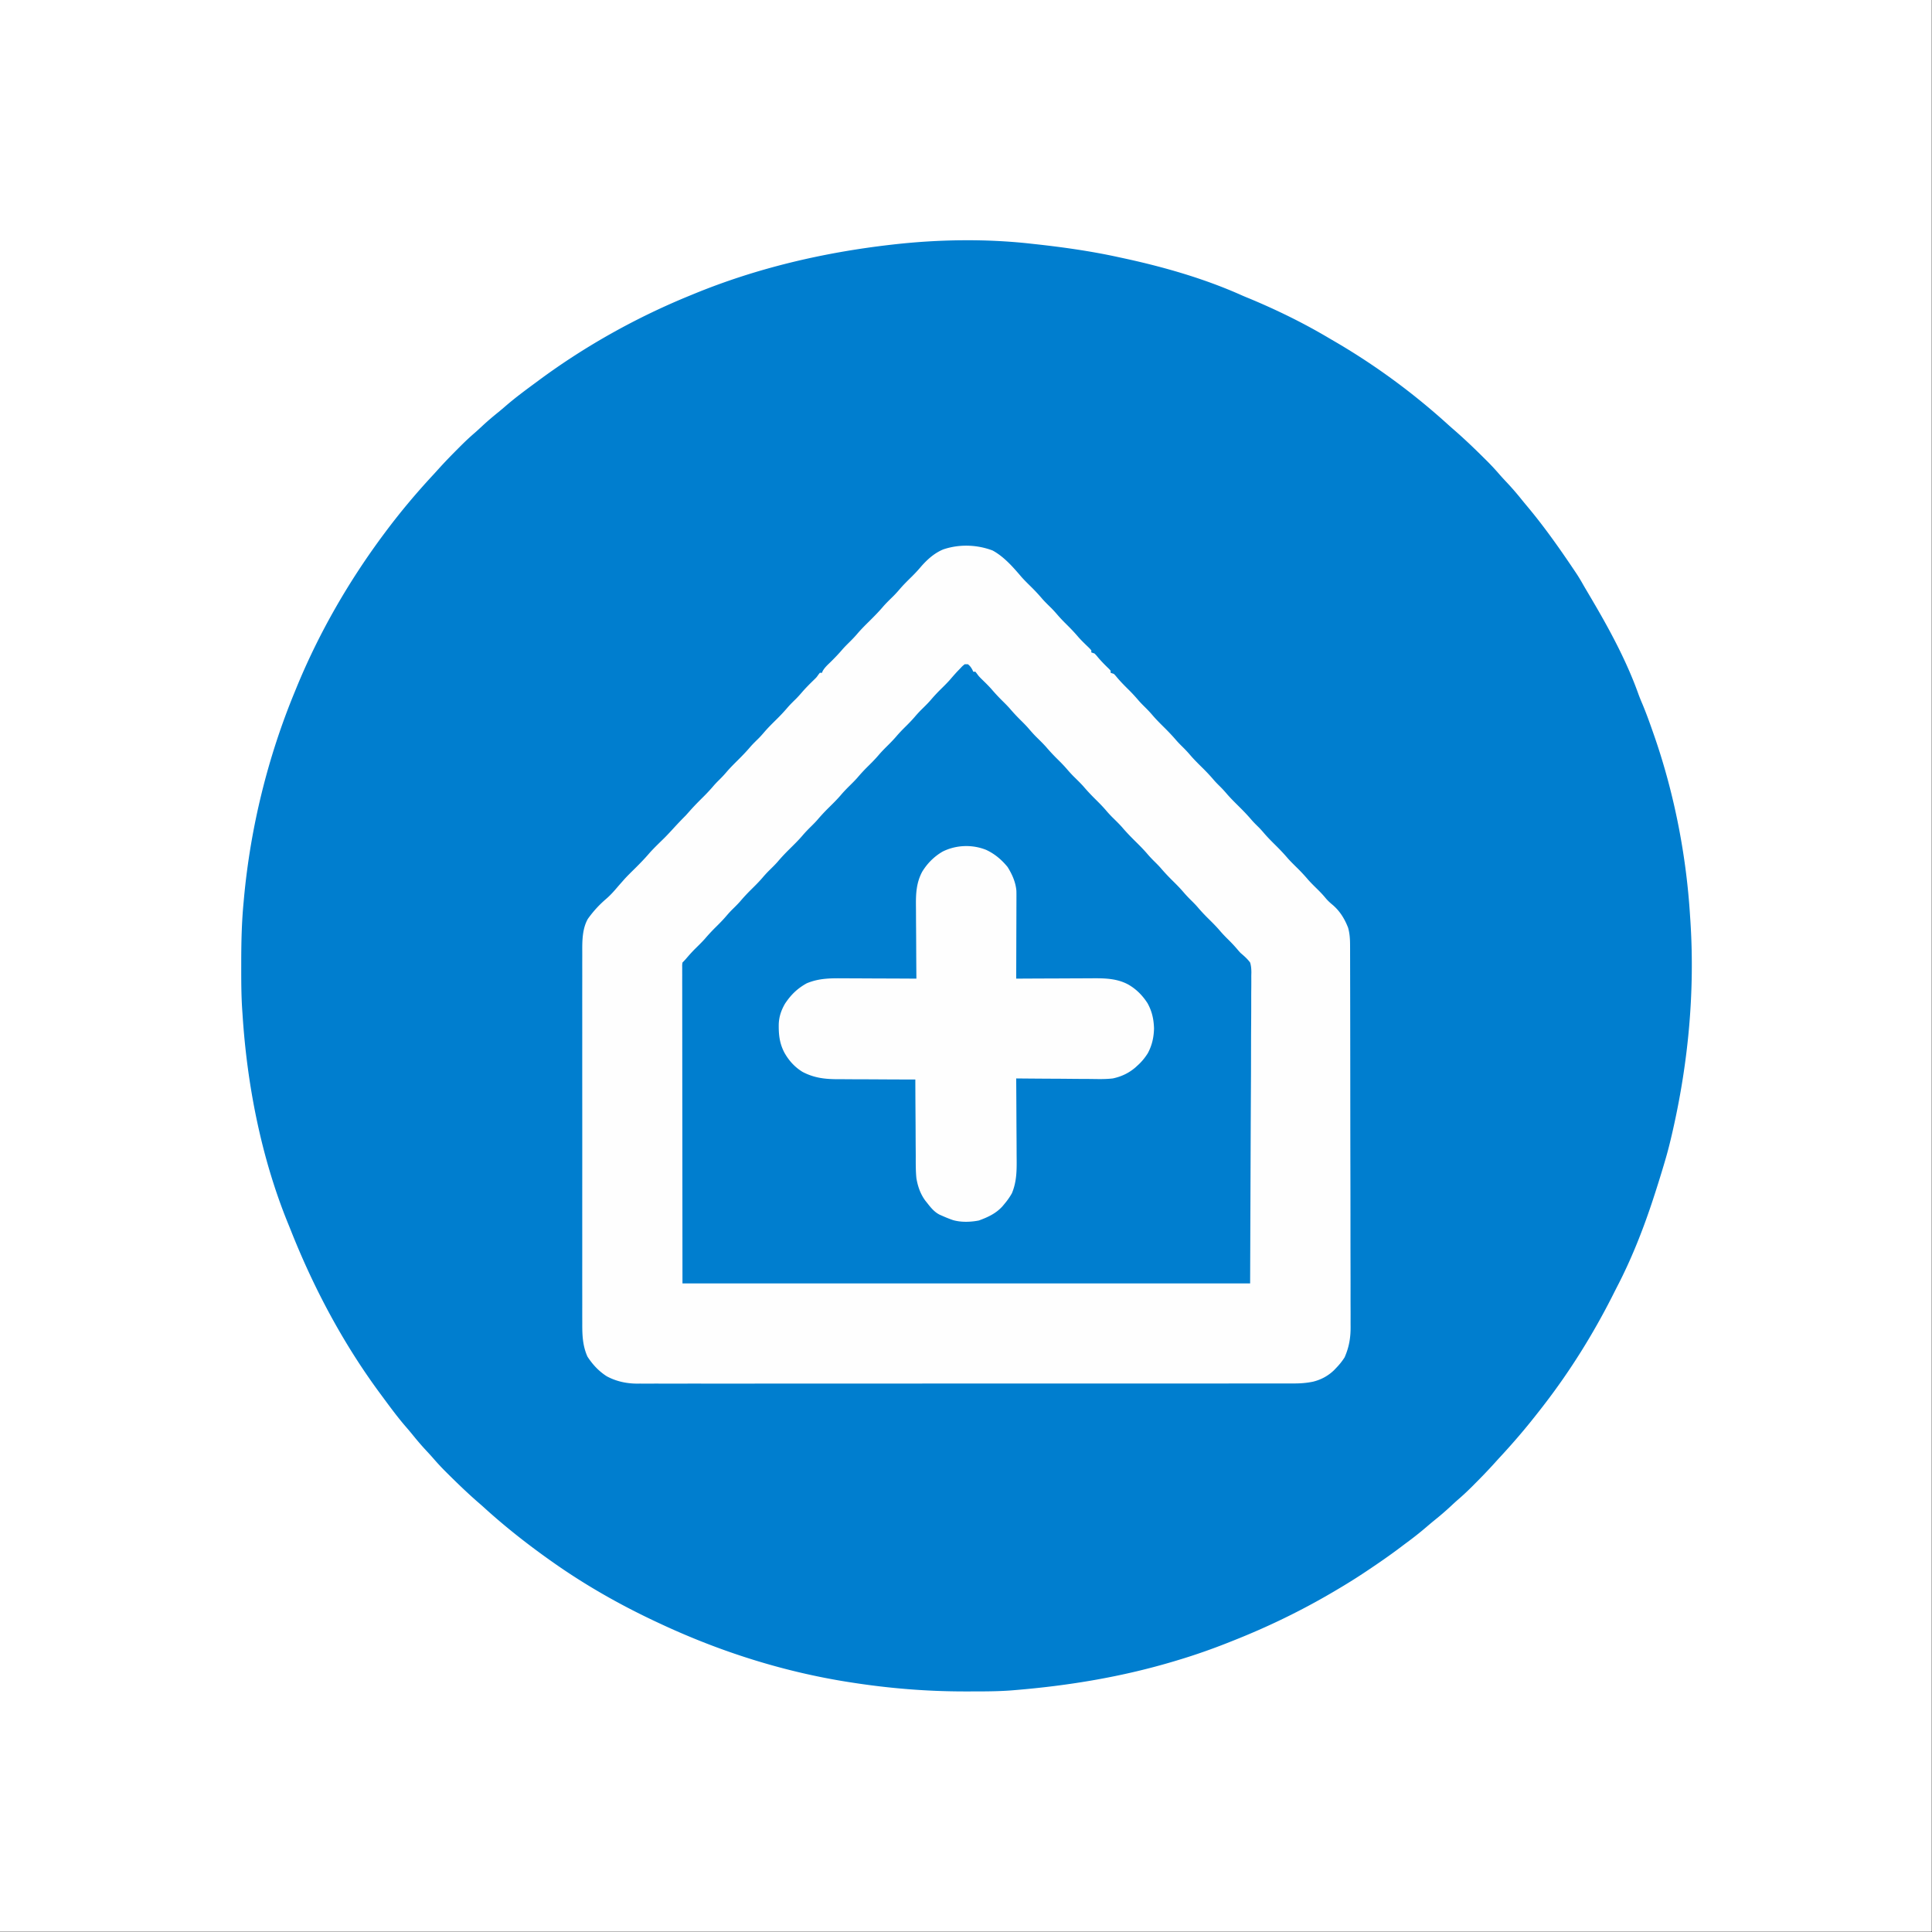
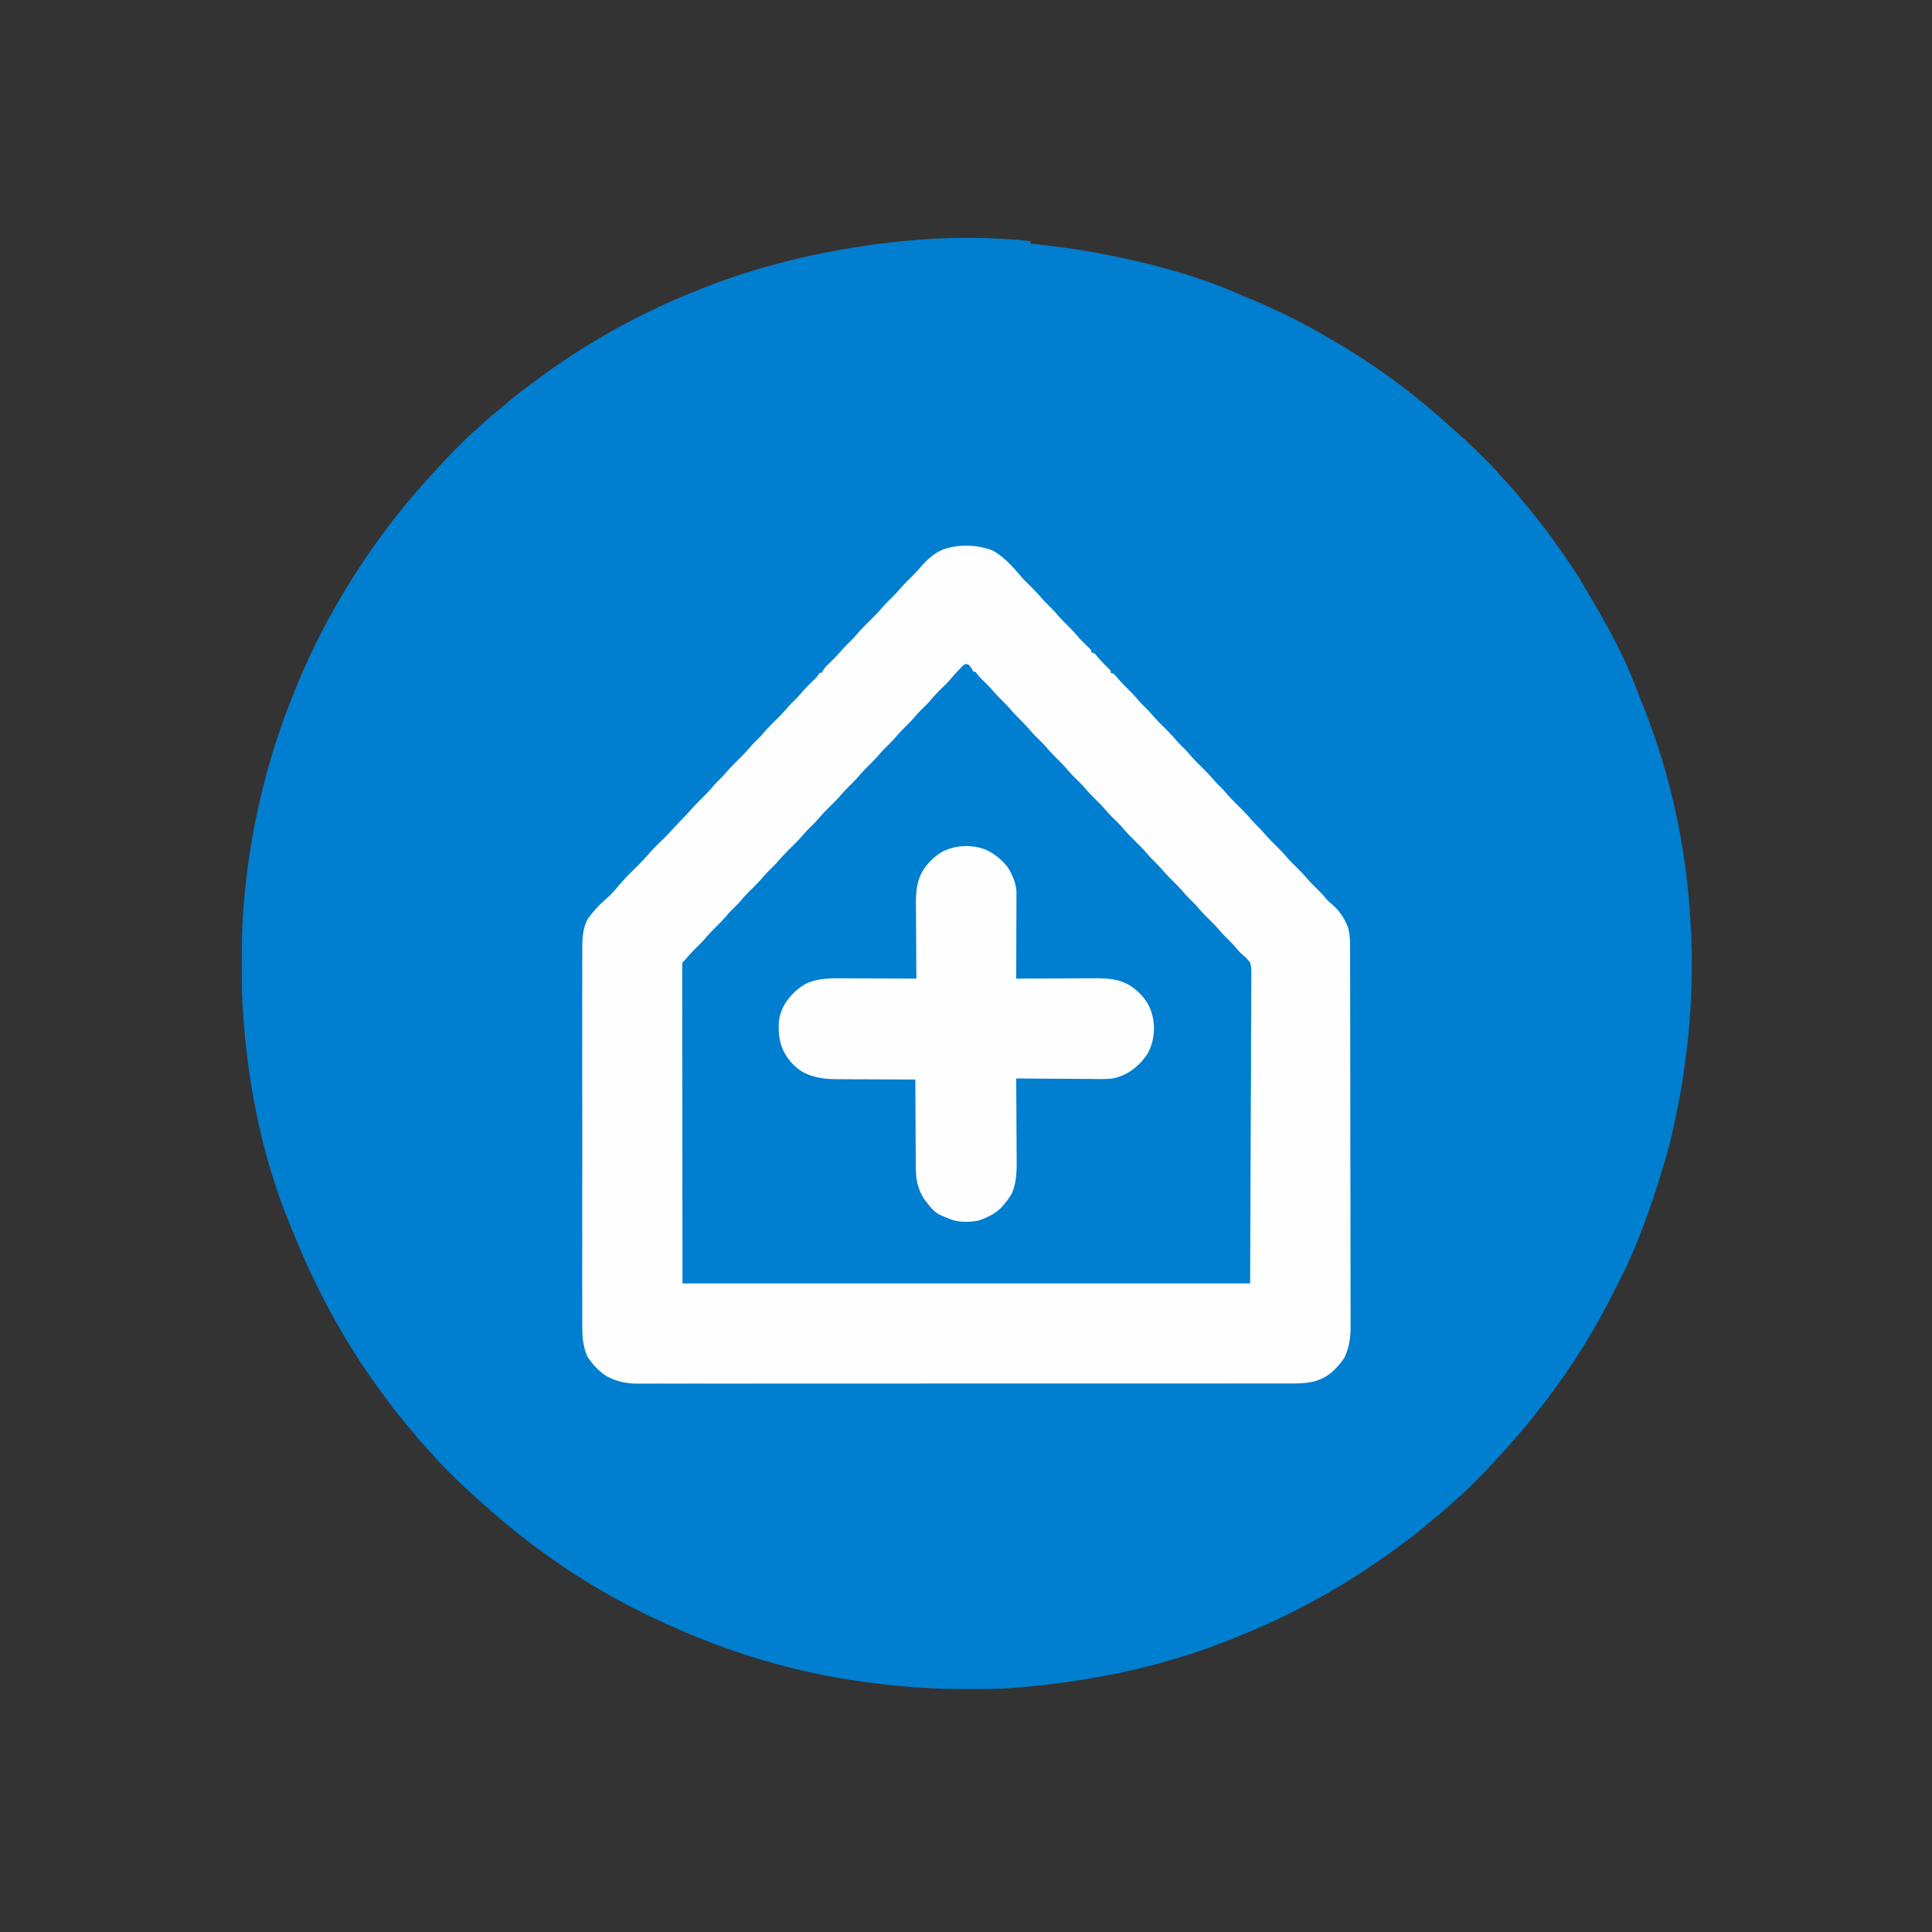
<svg xmlns="http://www.w3.org/2000/svg" data-bbox="0 0 3070.5 3070.5" height="4095" viewBox="0 0 3071.25 3071.25" width="4095" data-type="color">
  <rect x="0" y="0" width="3071.25" height="3071.25" fill="#333333" stroke="none" />
  <g>
    <defs>
      <clipPath id="265a9435-9ce5-47c0-8c10-910b8adc5c64">
-         <path d="M0 0h3070.5v3070.5H0Zm0 0" />
-       </clipPath>
+         </clipPath>
    </defs>
    <g clip-path="url(#265a9435-9ce5-47c0-8c10-910b8adc5c64)">
      <path d="M0 0h3070.5v3070.5H0Zm0 0" fill="#ffffff" data-color="1" />
      <path d="M0 0h3070.5v3070.5H0Zm0 0" fill="#ffffff" data-color="1" />
    </g>
-     <path d="m1637.602 387.223 4.316.468c45.59 4.93 90.73 11.184 135.547 20.961q5.07 1.109 10.144 2.192c63.254 13.73 127.196 32.117 186.414 58.62 4.348 1.927 8.758 3.712 13.165 5.505 42.578 17.8 84.16 38.11 123.886 61.617 4.098 2.422 8.211 4.812 12.328 7.203 63.934 37.41 124.258 81.86 179.059 131.676a562 562 0 0 0 10.117 8.894c16.664 14.563 32.621 29.907 48.297 45.524l3.582 3.562a391 391 0 0 1 19.2 20.723c4.155 4.777 8.495 9.375 12.827 13.988a451 451 0 0 1 21.61 24.977 781 781 0 0 0 9.61 11.676c27.433 32.77 52.034 67.742 75.82 103.226l2.011 2.996c3.742 5.633 7.211 11.371 10.524 17.258 2.484 4.39 5.062 8.723 7.632 13.063q5.616 9.504 11.176 19.03c.617 1.06 1.238 2.118 1.875 3.204 25.781 44.344 50.403 91.144 67.7 139.477 1.878 5.195 3.937 10.25 6.124 15.324 6.688 15.89 12.446 32.129 18.122 48.402l1.843 5.277c31.328 90.942 50.309 188.739 56.157 284.715l.433 6.278c7.36 111.96-3.02 223.925-27.726 333.183l-.86 3.797c-3.5 15.399-7.305 30.645-11.828 45.781l-1.562 5.285a1930 1930 0 0 1-18.375 58.575l-1.25 3.773c-14.899 44.559-32.727 89.285-54.352 131.012-2.617 5.086-5.191 10.2-7.766 15.308-30.812 60.887-67.03 119.079-108.707 173.164l-2.562 3.329a1346 1346 0 0 1-16.203 20.55l-3.793 4.739c-15.336 18.957-31.407 37.308-47.98 55.195a840 840 0 0 0-8.716 9.57c-10.05 11.16-20.488 21.89-31.093 32.528l-4.114 4.14c-7.226 7.203-14.586 14.137-22.32 20.793-4.441 3.844-8.719 7.848-13.016 11.848-7.914 7.316-16.062 14.246-24.464 21.004a643 643 0 0 0-13.016 10.914 525 525 0 0 1-31.52 24.96 928 928 0 0 0-9.652 7.25c-16.867 12.716-34.176 24.684-51.734 36.411l-3.211 2.148c-15.559 10.41-31.406 20.23-47.54 29.73l-4.628 2.735c-51.098 30.024-104.051 55.668-159.13 77.438l-5.69 2.27c-26.766 10.648-53.715 20.16-81.31 28.437l-6.054 1.828c-82.75 24.797-167.23 38.828-253.23 45.934l-6.39.539c-22.536 1.664-45.122 1.582-67.708 1.593l-6.613.004c-60.172-.05-119.145-4.844-178.574-14.078l-6.301-.973c-103.52-16.347-204.215-48.437-299.047-92.847l-5.524-2.574c-58.312-27.301-114.21-59.086-166.765-96.364l-3.996-2.832c-35.899-25.523-70.45-52.777-103.059-82.414a533 533 0 0 0-10.113-8.894c-16.664-14.563-32.621-29.91-48.297-45.524l-3.582-3.562a392 392 0 0 1-19.254-20.778c-3.875-4.46-7.894-8.761-11.922-13.082-7.328-7.937-14.27-16.101-21.043-24.523a517 517 0 0 0-10.351-12.27c-13.485-15.625-25.676-32.207-37.903-48.82l-2.949-3.98c-58.668-79.332-105.406-167.2-141.742-258.786a1410 1410 0 0 0-5.297-13.093c-42.262-104.227-64.656-219.489-71.77-331.418l-.484-6.899c-1.535-23.097-1.562-46.191-1.543-69.332v-6.285c.035-31.781.711-63.238 3.73-94.89l.5-5.567c10.344-113.219 37.876-225.488 81.383-330.48l1.918-4.704c36.106-88.257 84.23-171.496 141.372-247.761l2.218-2.965c22.899-30.504 47.516-59.703 73.438-87.672a886 886 0 0 0 8.715-9.57c10.05-11.16 20.488-21.89 31.09-32.528l4.117-4.14c7.226-7.203 14.586-14.14 22.32-20.793 4.441-3.844 8.715-7.848 13.012-11.848 7.933-7.332 16.101-14.273 24.52-21.047a516 516 0 0 0 12.273-10.351c15.625-13.485 32.203-25.672 48.82-37.903l3.98-2.949c74.086-54.789 156.317-100.582 241.66-135.223l4.239-1.75c100.578-41.382 206.879-66.156 314.75-78.425l3.84-.438c70.937-7.941 145.25-9.086 216.215-1.27" fill="#007ecf" data-color="2" />
+     <path d="m1637.602 387.223 4.316.468c45.59 4.93 90.73 11.184 135.547 20.961q5.07 1.109 10.144 2.192c63.254 13.73 127.196 32.117 186.414 58.62 4.348 1.927 8.758 3.712 13.165 5.505 42.578 17.8 84.16 38.11 123.886 61.617 4.098 2.422 8.211 4.812 12.328 7.203 63.934 37.41 124.258 81.86 179.059 131.676a562 562 0 0 0 10.117 8.894c16.664 14.563 32.621 29.907 48.297 45.524l3.582 3.562a391 391 0 0 1 19.2 20.723c4.155 4.777 8.495 9.375 12.827 13.988a451 451 0 0 1 21.61 24.977 781 781 0 0 0 9.61 11.676c27.433 32.77 52.034 67.742 75.82 103.226l2.011 2.996c3.742 5.633 7.211 11.371 10.524 17.258 2.484 4.39 5.062 8.723 7.632 13.063q5.616 9.504 11.176 19.03c.617 1.06 1.238 2.118 1.875 3.204 25.781 44.344 50.403 91.144 67.7 139.477 1.878 5.195 3.937 10.25 6.124 15.324 6.688 15.89 12.446 32.129 18.122 48.402l1.843 5.277c31.328 90.942 50.309 188.739 56.157 284.715l.433 6.278c7.36 111.96-3.02 223.925-27.726 333.183c-3.5 15.399-7.305 30.645-11.828 45.781l-1.562 5.285a1930 1930 0 0 1-18.375 58.575l-1.25 3.773c-14.899 44.559-32.727 89.285-54.352 131.012-2.617 5.086-5.191 10.2-7.766 15.308-30.812 60.887-67.03 119.079-108.707 173.164l-2.562 3.329a1346 1346 0 0 1-16.203 20.55l-3.793 4.739c-15.336 18.957-31.407 37.308-47.98 55.195a840 840 0 0 0-8.716 9.57c-10.05 11.16-20.488 21.89-31.093 32.528l-4.114 4.14c-7.226 7.203-14.586 14.137-22.32 20.793-4.441 3.844-8.719 7.848-13.016 11.848-7.914 7.316-16.062 14.246-24.464 21.004a643 643 0 0 0-13.016 10.914 525 525 0 0 1-31.52 24.96 928 928 0 0 0-9.652 7.25c-16.867 12.716-34.176 24.684-51.734 36.411l-3.211 2.148c-15.559 10.41-31.406 20.23-47.54 29.73l-4.628 2.735c-51.098 30.024-104.051 55.668-159.13 77.438l-5.69 2.27c-26.766 10.648-53.715 20.16-81.31 28.437l-6.054 1.828c-82.75 24.797-167.23 38.828-253.23 45.934l-6.39.539c-22.536 1.664-45.122 1.582-67.708 1.593l-6.613.004c-60.172-.05-119.145-4.844-178.574-14.078l-6.301-.973c-103.52-16.347-204.215-48.437-299.047-92.847l-5.524-2.574c-58.312-27.301-114.21-59.086-166.765-96.364l-3.996-2.832c-35.899-25.523-70.45-52.777-103.059-82.414a533 533 0 0 0-10.113-8.894c-16.664-14.563-32.621-29.91-48.297-45.524l-3.582-3.562a392 392 0 0 1-19.254-20.778c-3.875-4.46-7.894-8.761-11.922-13.082-7.328-7.937-14.27-16.101-21.043-24.523a517 517 0 0 0-10.351-12.27c-13.485-15.625-25.676-32.207-37.903-48.82l-2.949-3.98c-58.668-79.332-105.406-167.2-141.742-258.786a1410 1410 0 0 0-5.297-13.093c-42.262-104.227-64.656-219.489-71.77-331.418l-.484-6.899c-1.535-23.097-1.562-46.191-1.543-69.332v-6.285c.035-31.781.711-63.238 3.73-94.89l.5-5.567c10.344-113.219 37.876-225.488 81.383-330.48l1.918-4.704c36.106-88.257 84.23-171.496 141.372-247.761l2.218-2.965c22.899-30.504 47.516-59.703 73.438-87.672a886 886 0 0 0 8.715-9.57c10.05-11.16 20.488-21.89 31.09-32.528l4.117-4.14c7.226-7.203 14.586-14.14 22.32-20.793 4.441-3.844 8.715-7.848 13.012-11.848 7.933-7.332 16.101-14.273 24.52-21.047a516 516 0 0 0 12.273-10.351c15.625-13.485 32.203-25.672 48.82-37.903l3.98-2.949c74.086-54.789 156.317-100.582 241.66-135.223l4.239-1.75c100.578-41.382 206.879-66.156 314.75-78.425l3.84-.438c70.937-7.941 145.25-9.086 216.215-1.27" fill="#007ecf" data-color="2" />
    <path d="M1577.895 875.094c18.296 9.93 32.8 26.695 46.16 42.37 5.183 5.77 10.742 11.153 16.257 16.602 5.801 5.758 11.254 11.692 16.551 17.914 4.606 5.2 9.606 9.993 14.547 14.868 3.313 3.359 6.414 6.793 9.477 10.382 4.922 5.747 10.176 11.106 15.566 16.418 6.363 6.282 12.402 12.715 18.188 19.532 5.328 5.949 11.129 11.433 16.882 16.968l3.309 3.586v3.414l5.117 1.704c2.633 2.671 2.633 2.671 5.438 6.078 5.511 6.535 11.398 12.484 17.586 18.379l2.566 2.836v3.414l5.117 1.703c2.453 2.492 2.453 2.492 5.117 5.758 5.875 6.949 12.192 13.316 18.668 19.703 5.621 5.574 10.868 11.347 16.004 17.367 3.094 3.5 6.348 6.773 9.68 10.055 4.293 4.23 8.36 8.52 12.262 13.113 5.554 6.472 11.527 12.449 17.59 18.445 7.062 6.985 13.855 14.043 20.289 21.621 3.05 3.469 6.273 6.696 9.562 9.938 4.297 4.23 8.36 8.515 12.262 13.113 6.453 7.52 13.496 14.398 20.539 21.355a302 302 0 0 1 17.457 18.825c2.742 3.132 5.621 6.05 8.594 8.968a178 178 0 0 1 11.195 12.047c5.887 6.848 12.242 13.164 18.656 19.512 7.403 7.324 14.582 14.695 21.317 22.648 3.644 4.176 7.609 7.997 11.562 11.88 2.906 2.96 5.59 6.023 8.274 9.183 5.597 6.508 11.601 12.52 17.699 18.55 6.918 6.84 13.543 13.747 19.836 21.169 5.14 5.738 10.672 11.078 16.152 16.488 5.719 5.68 11.086 11.535 16.305 17.676 4.808 5.379 9.98 10.39 15.117 15.453 4.293 4.254 8.39 8.559 12.23 13.226 3.512 4.266 7.25 7.688 11.516 11.196 11.54 9.883 18.95 22.062 24.453 36.11 2.625 9.097 3.16 18.23 3.18 27.651l.027 6.797.004 7.403.02 7.914c.02 7.234.03 14.472.039 21.71q.016 11.713.05 23.43.056 28.277.086 56.559l.02 15.984q.081 64.046.121 128.09c.023 30.844.078 61.692.148 92.535.075 31.696.114 63.387.126 95.079.003 17.785.023 35.57.078 53.355q.074 22.72.05 45.441c-.011 7.723-.003 15.446.036 23.164q.057 10.627.007 21.254-.01 3.82.028 7.641c.172 17.738-2.387 32.96-9.602 49.21-4.047 6.31-8.414 11.7-13.648 17.06l-3.25 3.39c-9.293 8.895-20.258 14.832-32.746 17.985-10.887 2.351-21.207 2.992-32.325 2.94l-5.546.017c-6.125.011-12.254.003-18.38-.004l-13.316.015q-14.477.024-28.949.012-21.522-.01-43.043.016-40.68.033-81.355.027a89023 89023 0 0 0-85.457.016q-63.235.023-126.47.011h-4.816l-24.16-.004h-4.847l-9.704-.004q-75.497-.011-151 .036-96.125.075-192.261.046-33.622-.001-67.239.028-38.237.031-76.468.004c-14.262-.016-28.524-.008-42.785.011-10.653.02-21.305.004-31.957-.015q-6.459-.006-12.922.012c-5.856.02-11.715.003-17.57-.02l-5.055.04c-16.688-.134-32.836-3.704-47.594-11.657-12.844-8.223-22.332-18.531-30.649-31.219-7.687-17.023-8.37-34.336-8.28-52.7q-.008-3.967-.024-7.94c-.024-7.223-.012-14.45.004-21.672.011-7.813-.004-15.622-.02-23.43-.023-15.281-.015-30.563-.004-45.848q.019-18.634.008-37.27v-5.37l-.008-10.793c-.011-33.707.004-67.418.031-101.13q.03-43.347-.003-86.695c-.032-38.968-.04-77.925-.016-116.87.004-12.403-.004-24.805-.016-37.208q-.021-22.687.016-45.375.026-11.566.004-23.132-.023-10.603.02-21.208a830 830 0 0 0-.012-7.64c-.078-17.266.148-36.09 8.851-51.547 8.793-12.27 17.93-22.258 29.348-32.05 6.976-6.024 12.82-12.704 18.765-19.723q3.503-4.013 7.036-7.997l3.21-3.644c5.282-5.77 10.88-11.207 16.446-16.703 8.004-7.922 15.773-15.903 23.09-24.473 7.668-8.605 16.093-16.531 24.3-24.621 5-5.066 9.817-10.277 14.622-15.531a601 601 0 0 1 18.761-19.617 725 725 0 0 0 6.93-7.782c6.914-7.746 14.152-15.066 21.535-22.355a289 289 0 0 0 16.613-17.98c2.77-3.149 5.665-6.09 8.657-9.028a182 182 0 0 0 11.3-12.156c5.594-6.504 11.602-12.52 17.7-18.551 7.062-6.984 13.855-14.043 20.289-21.621 4.129-4.691 8.613-9 13.062-13.383 3.07-3.121 5.926-6.328 8.758-9.668 6.457-7.523 13.504-14.398 20.547-21.36a299 299 0 0 0 17.34-18.706c4.117-4.684 8.594-8.985 13.039-13.36 3.183-3.234 6.152-6.562 9.101-10.007 6.102-7.114 12.723-13.637 19.43-20.176 3.836-3.762 3.836-3.762 6.664-7.84l2.266-2.902h3.41l1.102-2.797c3.144-5.485 7.496-9.496 12.011-13.836 6.926-6.778 13.516-13.64 19.797-21.024 3.383-3.816 6.961-7.379 10.59-10.96 4.543-4.481 8.89-8.985 13.008-13.86 6.097-7.129 12.742-13.66 19.402-20.258 7.594-7.52 14.992-15.047 21.89-23.222 4.993-5.645 10.454-10.836 15.813-16.13 3.414-3.464 6.7-7.05 9.848-10.757 6.008-7.031 12.55-13.457 19.133-19.945 4.816-4.782 9.426-9.618 13.808-14.81 10.2-11.878 21.766-22.519 36.356-28.573 25.383-8.598 53.476-7.73 78.469 1.707" fill="#007ecf" data-color="2" />
    <path d="M1577.895 875.094c18.296 9.93 32.8 26.695 46.16 42.37 5.183 5.77 10.742 11.153 16.257 16.602 5.801 5.758 11.254 11.692 16.551 17.914 4.606 5.2 9.606 9.993 14.547 14.868 3.313 3.359 6.414 6.793 9.477 10.382 4.922 5.747 10.176 11.106 15.566 16.418 6.363 6.282 12.402 12.715 18.188 19.532 5.328 5.949 11.129 11.433 16.882 16.968l3.309 3.586v3.414l5.117 1.704c2.633 2.671 2.633 2.671 5.438 6.078 5.511 6.535 11.398 12.484 17.586 18.379l2.566 2.836v3.414l5.117 1.703c2.453 2.492 2.453 2.492 5.117 5.758 5.875 6.949 12.192 13.316 18.668 19.703 5.621 5.574 10.868 11.347 16.004 17.367 3.094 3.5 6.348 6.773 9.68 10.055 4.293 4.23 8.36 8.52 12.262 13.113 5.554 6.472 11.527 12.449 17.59 18.445 7.062 6.985 13.855 14.043 20.289 21.621 3.05 3.469 6.273 6.696 9.562 9.938 4.297 4.23 8.36 8.515 12.262 13.113 6.453 7.52 13.496 14.398 20.539 21.355a302 302 0 0 1 17.457 18.825c2.742 3.132 5.621 6.05 8.594 8.968a178 178 0 0 1 11.195 12.047c5.887 6.848 12.242 13.164 18.656 19.512 7.403 7.324 14.582 14.695 21.317 22.648 3.644 4.176 7.609 7.997 11.562 11.88 2.906 2.96 5.59 6.023 8.274 9.183 5.597 6.508 11.601 12.52 17.699 18.55 6.918 6.84 13.543 13.747 19.836 21.169 5.14 5.738 10.672 11.078 16.152 16.488 5.719 5.68 11.086 11.535 16.305 17.676 4.808 5.379 9.98 10.39 15.117 15.453 4.293 4.254 8.39 8.559 12.23 13.226 3.512 4.266 7.25 7.688 11.516 11.196 11.54 9.883 18.95 22.062 24.453 36.11 2.625 9.097 3.16 18.23 3.18 27.651l.027 6.797.004 7.403.02 7.914c.02 7.234.03 14.472.039 21.71q.016 11.713.05 23.43.056 28.277.086 56.559l.02 15.984q.081 64.046.121 128.09c.023 30.844.078 61.692.148 92.535.075 31.696.114 63.387.126 95.079.003 17.785.023 35.57.078 53.355q.074 22.72.05 45.441c-.011 7.723-.003 15.446.036 23.164q.057 10.627.007 21.254-.01 3.82.028 7.641c.172 17.738-2.387 32.96-9.602 49.21-4.047 6.31-8.414 11.7-13.648 17.06l-3.25 3.39c-9.293 8.895-20.258 14.832-32.746 17.985-10.887 2.351-21.207 2.992-32.325 2.94l-5.546.017c-6.125.011-12.254.003-18.38-.004l-13.316.015q-14.477.024-28.949.012-21.522-.01-43.043.016-40.68.033-81.355.027a89023 89023 0 0 0-85.457.016q-63.235.023-126.47.011h-4.816l-24.16-.004h-4.847l-9.704-.004q-75.497-.011-151 .036-96.125.075-192.261.046-33.622-.001-67.239.028-38.237.031-76.468.004c-14.262-.016-28.524-.008-42.785.011-10.653.02-21.305.004-31.957-.015q-6.459-.006-12.922.012c-5.856.02-11.715.003-17.57-.02l-5.055.04c-16.688-.134-32.836-3.704-47.594-11.657-12.844-8.223-22.332-18.531-30.649-31.219-7.687-17.023-8.37-34.336-8.28-52.7q-.008-3.967-.024-7.94c-.024-7.223-.012-14.45.004-21.672.011-7.813-.004-15.622-.02-23.43-.023-15.281-.015-30.563-.004-45.848q.019-18.634.008-37.27v-5.37l-.008-10.793c-.011-33.707.004-67.418.031-101.13q.03-43.347-.003-86.695c-.032-38.968-.04-77.925-.016-116.87.004-12.403-.004-24.805-.016-37.208q-.021-22.687.016-45.375.026-11.566.004-23.132-.023-10.603.02-21.208a830 830 0 0 0-.012-7.64c-.078-17.266.148-36.09 8.851-51.547 8.793-12.27 17.93-22.258 29.348-32.05 6.976-6.024 12.82-12.704 18.765-19.723q3.503-4.013 7.036-7.997l3.21-3.644c5.282-5.77 10.88-11.207 16.446-16.703 8.004-7.922 15.773-15.903 23.09-24.473 7.668-8.605 16.093-16.531 24.3-24.621 5-5.066 9.817-10.277 14.622-15.531a601 601 0 0 1 18.761-19.617 725 725 0 0 0 6.93-7.782c6.914-7.746 14.152-15.066 21.535-22.355a289 289 0 0 0 16.613-17.98c2.77-3.149 5.665-6.09 8.657-9.028a182 182 0 0 0 11.3-12.156c5.594-6.504 11.602-12.52 17.7-18.551 7.062-6.984 13.855-14.043 20.289-21.621 4.129-4.691 8.613-9 13.062-13.383 3.07-3.121 5.926-6.328 8.758-9.668 6.457-7.523 13.504-14.398 20.547-21.36a299 299 0 0 0 17.34-18.706c4.117-4.684 8.594-8.985 13.039-13.36 3.183-3.234 6.152-6.562 9.101-10.007 6.102-7.114 12.723-13.637 19.43-20.176 3.836-3.762 3.836-3.762 6.664-7.84l2.266-2.902h3.41l1.102-2.797c3.144-5.485 7.496-9.496 12.011-13.836 6.926-6.778 13.516-13.64 19.797-21.024 3.383-3.816 6.961-7.379 10.59-10.96 4.543-4.481 8.89-8.985 13.008-13.86 6.097-7.129 12.742-13.66 19.402-20.258 7.594-7.52 14.992-15.047 21.89-23.222 4.993-5.645 10.454-10.836 15.813-16.13 3.414-3.464 6.7-7.05 9.848-10.757 6.008-7.031 12.55-13.457 19.133-19.945 4.816-4.782 9.426-9.618 13.808-14.81 10.2-11.878 21.766-22.519 36.356-28.573 25.383-8.598 53.476-7.73 78.469 1.707m-44.352 180.816c-3.617 2.93-3.617 2.93-7.25 6.824l-4.145 4.278c-4.316 4.636-8.457 9.394-12.578 14.207-4.843 5.386-10.02 10.426-15.172 15.511-5.582 5.536-10.78 11.27-15.882 17.247-4.63 5.21-9.637 10.027-14.598 14.918a200 200 0 0 0-9.586 10.496c-4.64 5.41-9.535 10.449-14.61 15.457-5.034 4.976-9.898 9.972-14.5 15.355-4.597 5.379-9.46 10.379-14.5 15.352-5 4.941-9.831 9.898-14.39 15.246-5.64 6.597-11.758 12.664-17.934 18.754-5.543 5.496-10.703 11.191-15.761 17.129-3.719 4.164-7.645 8.062-11.617 11.988-4.93 4.867-9.696 9.746-14.18 15.031-6.371 7.461-13.36 14.258-20.332 21.152a297 297 0 0 0-17.223 18.586c-3.36 3.801-6.918 7.34-10.527 10.903-4.578 4.515-8.961 9.062-13.113 13.968-6.778 7.918-14.239 15.133-21.645 22.461-6.246 6.207-12.2 12.536-17.89 19.258-4.56 5.168-9.532 9.914-14.434 14.754a189 189 0 0 0-9.363 10.27c-6.047 7.058-12.622 13.523-19.231 20.05a290 290 0 0 0-16.668 18.036c-4.148 4.699-8.644 9.027-13.11 13.425-3.144 3.2-6.077 6.485-8.988 9.895-4.964 5.781-10.25 11.18-15.671 16.527a307 307 0 0 0-18.239 19.57c-5.074 5.684-10.566 10.95-15.984 16.305-4.813 4.871-9.317 9.934-13.754 15.137a112 112 0 0 1-5.758 6.133c-.512 3.851-.512 3.851-.418 8.387l-.023 5.406.031 5.98-.008 6.305q-.006 8.707.024 17.418c.015 6.344.007 12.687.004 19.031q-.002 18.497.039 36.988c.023 14.254.027 28.508.027 42.762.02 37.652.066 75.305.11 112.957l.214 254.809h902.387l.96-254.063.423-80.265c.05-23.711.05-23.711.082-47.422q.022-15.868.156-31.723c.098-12.2.14-24.394.121-36.59-.012-6.238.004-12.476.086-18.715.09-6.687.059-13.37.02-20.058l.132-5.875c-.093-5.512-.41-10.04-1.98-15.332-4.465-6.004-9.668-10.543-15.352-15.352a211 211 0 0 1-5.972-6.824c-4.344-5.066-8.895-9.809-13.645-14.5-4.648-4.586-9.098-9.207-13.328-14.18-6.047-7.062-12.625-13.527-19.234-20.054a291 291 0 0 1-16.668-18.035c-3.075-3.481-6.313-6.735-9.621-9.993-4.332-4.265-8.43-8.593-12.368-13.222-5.265-6.133-10.886-11.809-16.632-17.485-6.762-6.676-13.215-13.465-19.38-20.707-3.07-3.484-6.312-6.738-9.62-9.996-4.258-4.195-8.29-8.445-12.153-13.008-5.847-6.816-12.172-13.09-18.55-19.402-7.294-7.219-14.348-14.473-20.977-22.309-5.02-5.664-10.492-10.879-15.875-16.195a196 196 0 0 1-9.848-10.754c-5.183-6.07-10.746-11.668-16.418-17.27-6.687-6.609-13.058-13.32-19.152-20.484-5.066-5.691-10.566-10.953-15.984-16.304a202 202 0 0 1-9.961-10.868c-4.887-5.718-10.11-11.035-15.461-16.312a308 308 0 0 1-18.235-19.574c-5.09-5.703-10.601-10.985-16.043-16.356-4.527-4.59-8.71-9.39-12.898-14.289-3.738-4.18-7.684-8.101-11.676-12.047a301 301 0 0 1-17.324-18.656c-3.738-4.184-7.684-8.105-11.672-12.047a298 298 0 0 1-17.297-18.633c-5.215-5.82-10.828-11.23-16.422-16.683-3.812-3.918-3.812-3.918-6.664-7.836l-2.265-2.906h-3.41l-1.387-3.09c-2.043-3.766-3.809-6.184-7.145-8.852Zm0 0" fill="#fefefe" data-color="3" />
    <path d="M1567.66 1351.02c13.637 6.335 24.645 15.664 34.117 27.293 7.196 11.539 12.762 23.96 13.953 37.644.11 3.73.118 7.445.082 11.176v4.242c0 4.578-.027 9.156-.054 13.73l-.016 9.582a7688 7688 0 0 1-.086 25.106c-.031 8.55-.05 17.105-.066 25.656-.035 16.758-.094 33.516-.164 50.27l5.496-.032q25.746-.156 51.492-.23c8.82-.027 17.645-.066 26.465-.121a5079 5079 0 0 1 25.586-.102q4.856-.012 9.719-.054c20.777-.172 41.07-.192 59.82 10.136 12.637 7.391 22.246 17.157 30.172 29.426 7.164 12.957 9.87 25.32 10.344 40.086-.336 14.293-3.168 27.055-10.004 39.676-4.668 7.305-9.817 13.633-16.332 19.39l-3.106 2.864c-10.61 9.12-22.426 14.726-36.129 17.605-11.914 1.407-23.945 1-35.918.832q-5.108-.023-10.222-.035a4046 4046 0 0 1-26.668-.21c-9.102-.09-18.207-.13-27.309-.173q-26.706-.139-53.406-.414l.043 5.86c.14 18.32.242 36.636.308 54.957q.054 14.123.16 28.246c.079 9.101.118 18.203.137 27.308.008 3.454.035 6.91.07 10.368.204 19.511.102 37.468-7.542 55.785-3.508 6.203-7.332 11.629-11.942 17.058l-3.086 3.72c-10.37 11.429-23.117 17.26-37.426 22.507-13.203 2.605-28.18 3.098-41.199-.606a206 206 0 0 1-17.226-6.855l-3.72-1.606c-8.698-4.312-14.327-11.351-20.163-18.867l-2.785-3.457c-7.957-10.734-12.035-22.66-14.274-35.777-1.218-12.176-1.035-24.438-1.039-36.66q-.036-5.227-.086-10.453c-.074-9.094-.11-18.184-.133-27.274-.035-9.308-.105-18.617-.175-27.93q-.186-27.312-.274-54.617l-5.601-.007c-17.516-.032-35.028-.102-52.543-.22-9.004-.058-18.004-.1-27.008-.109-8.703-.007-17.41-.054-26.113-.132q-4.959-.031-9.91-.02c-21.364.04-38.848-1.559-58.067-11.598-12.484-7.636-21.746-17.906-28.867-30.562-7.875-14.977-9.32-29.012-8.996-45.867.55-11.817 4.058-21.926 9.98-32.114 9.457-14.164 19.531-24.043 34.438-32.285 19.605-8.238 38.035-8.113 58.949-7.937q5.01.017 10.02.023c8.73.02 17.457.07 26.187.125 8.93.051 17.863.078 26.793.106q26.225.081 52.445.246l-.047-5.29q-.204-24.8-.304-49.609-.053-12.751-.164-25.496a3619 3619 0 0 1-.133-24.656c-.012-3.117-.035-6.238-.074-9.355-.227-19.844.328-37.512 9.902-55.477 8.043-13.293 19.172-24.406 32.613-32.149 21.215-10.582 46.992-11.582 69.086-2.667" fill="#fefefe" data-color="3" />
  </g>
</svg>